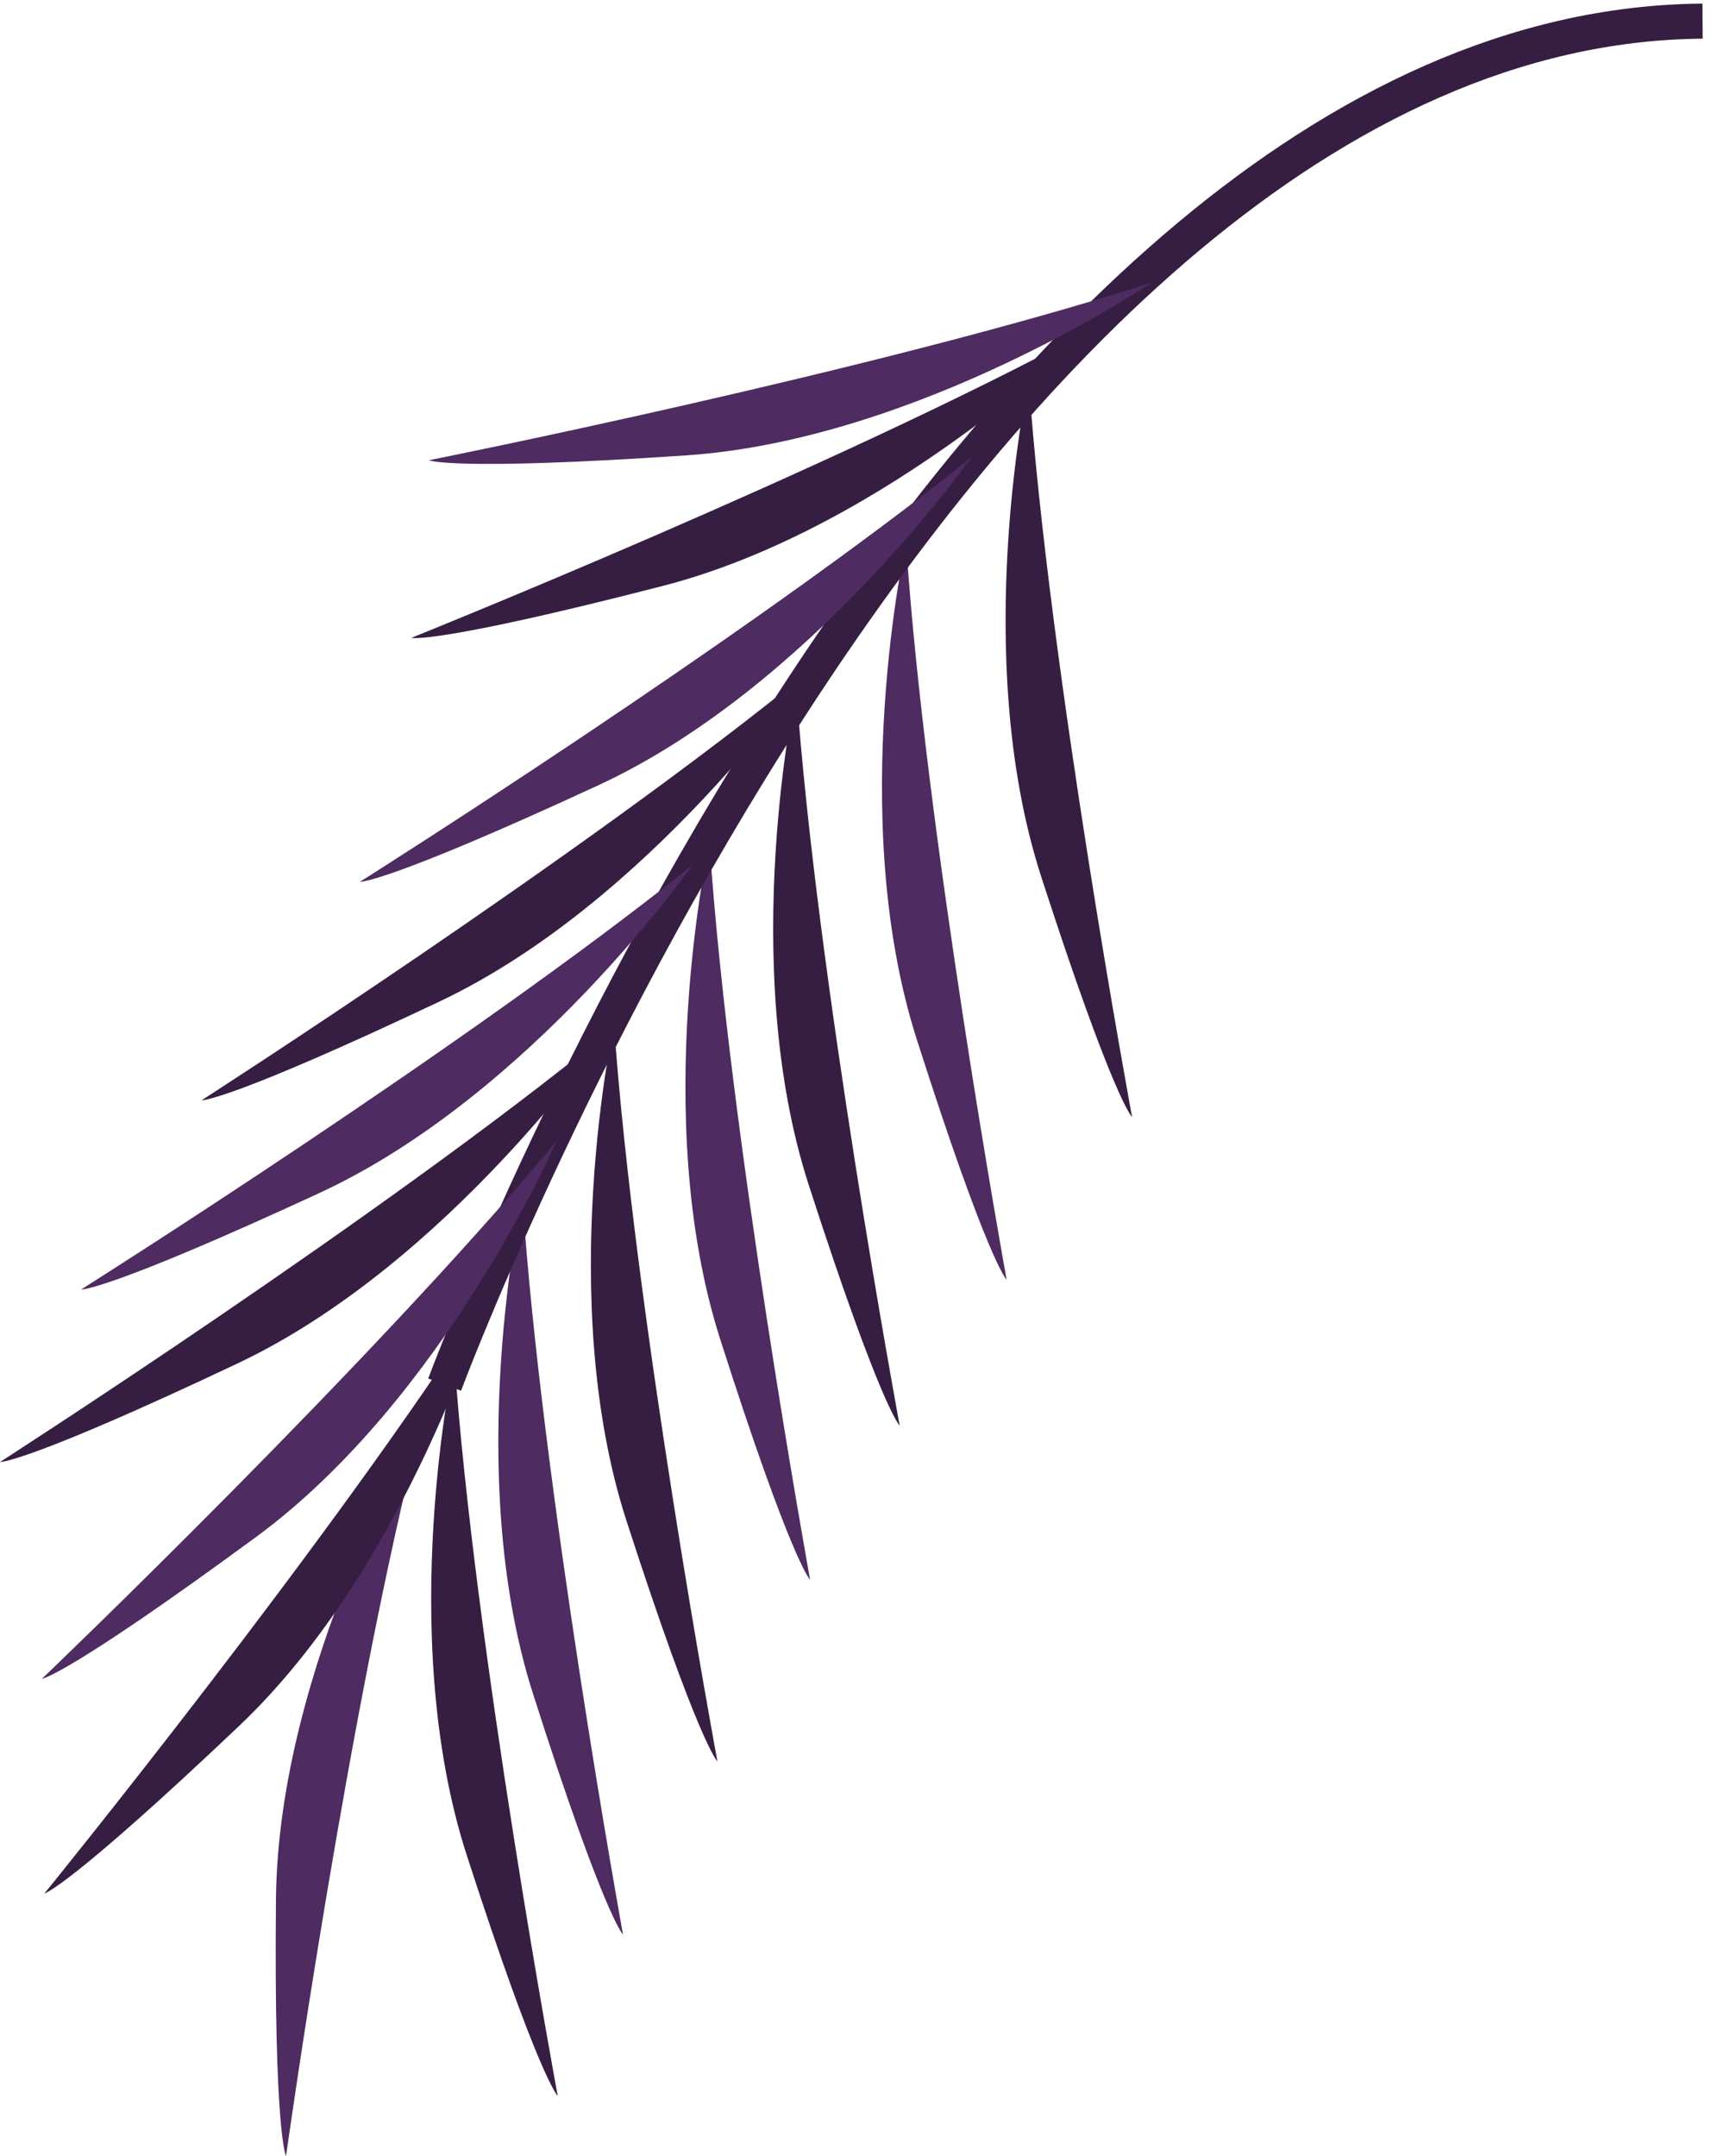
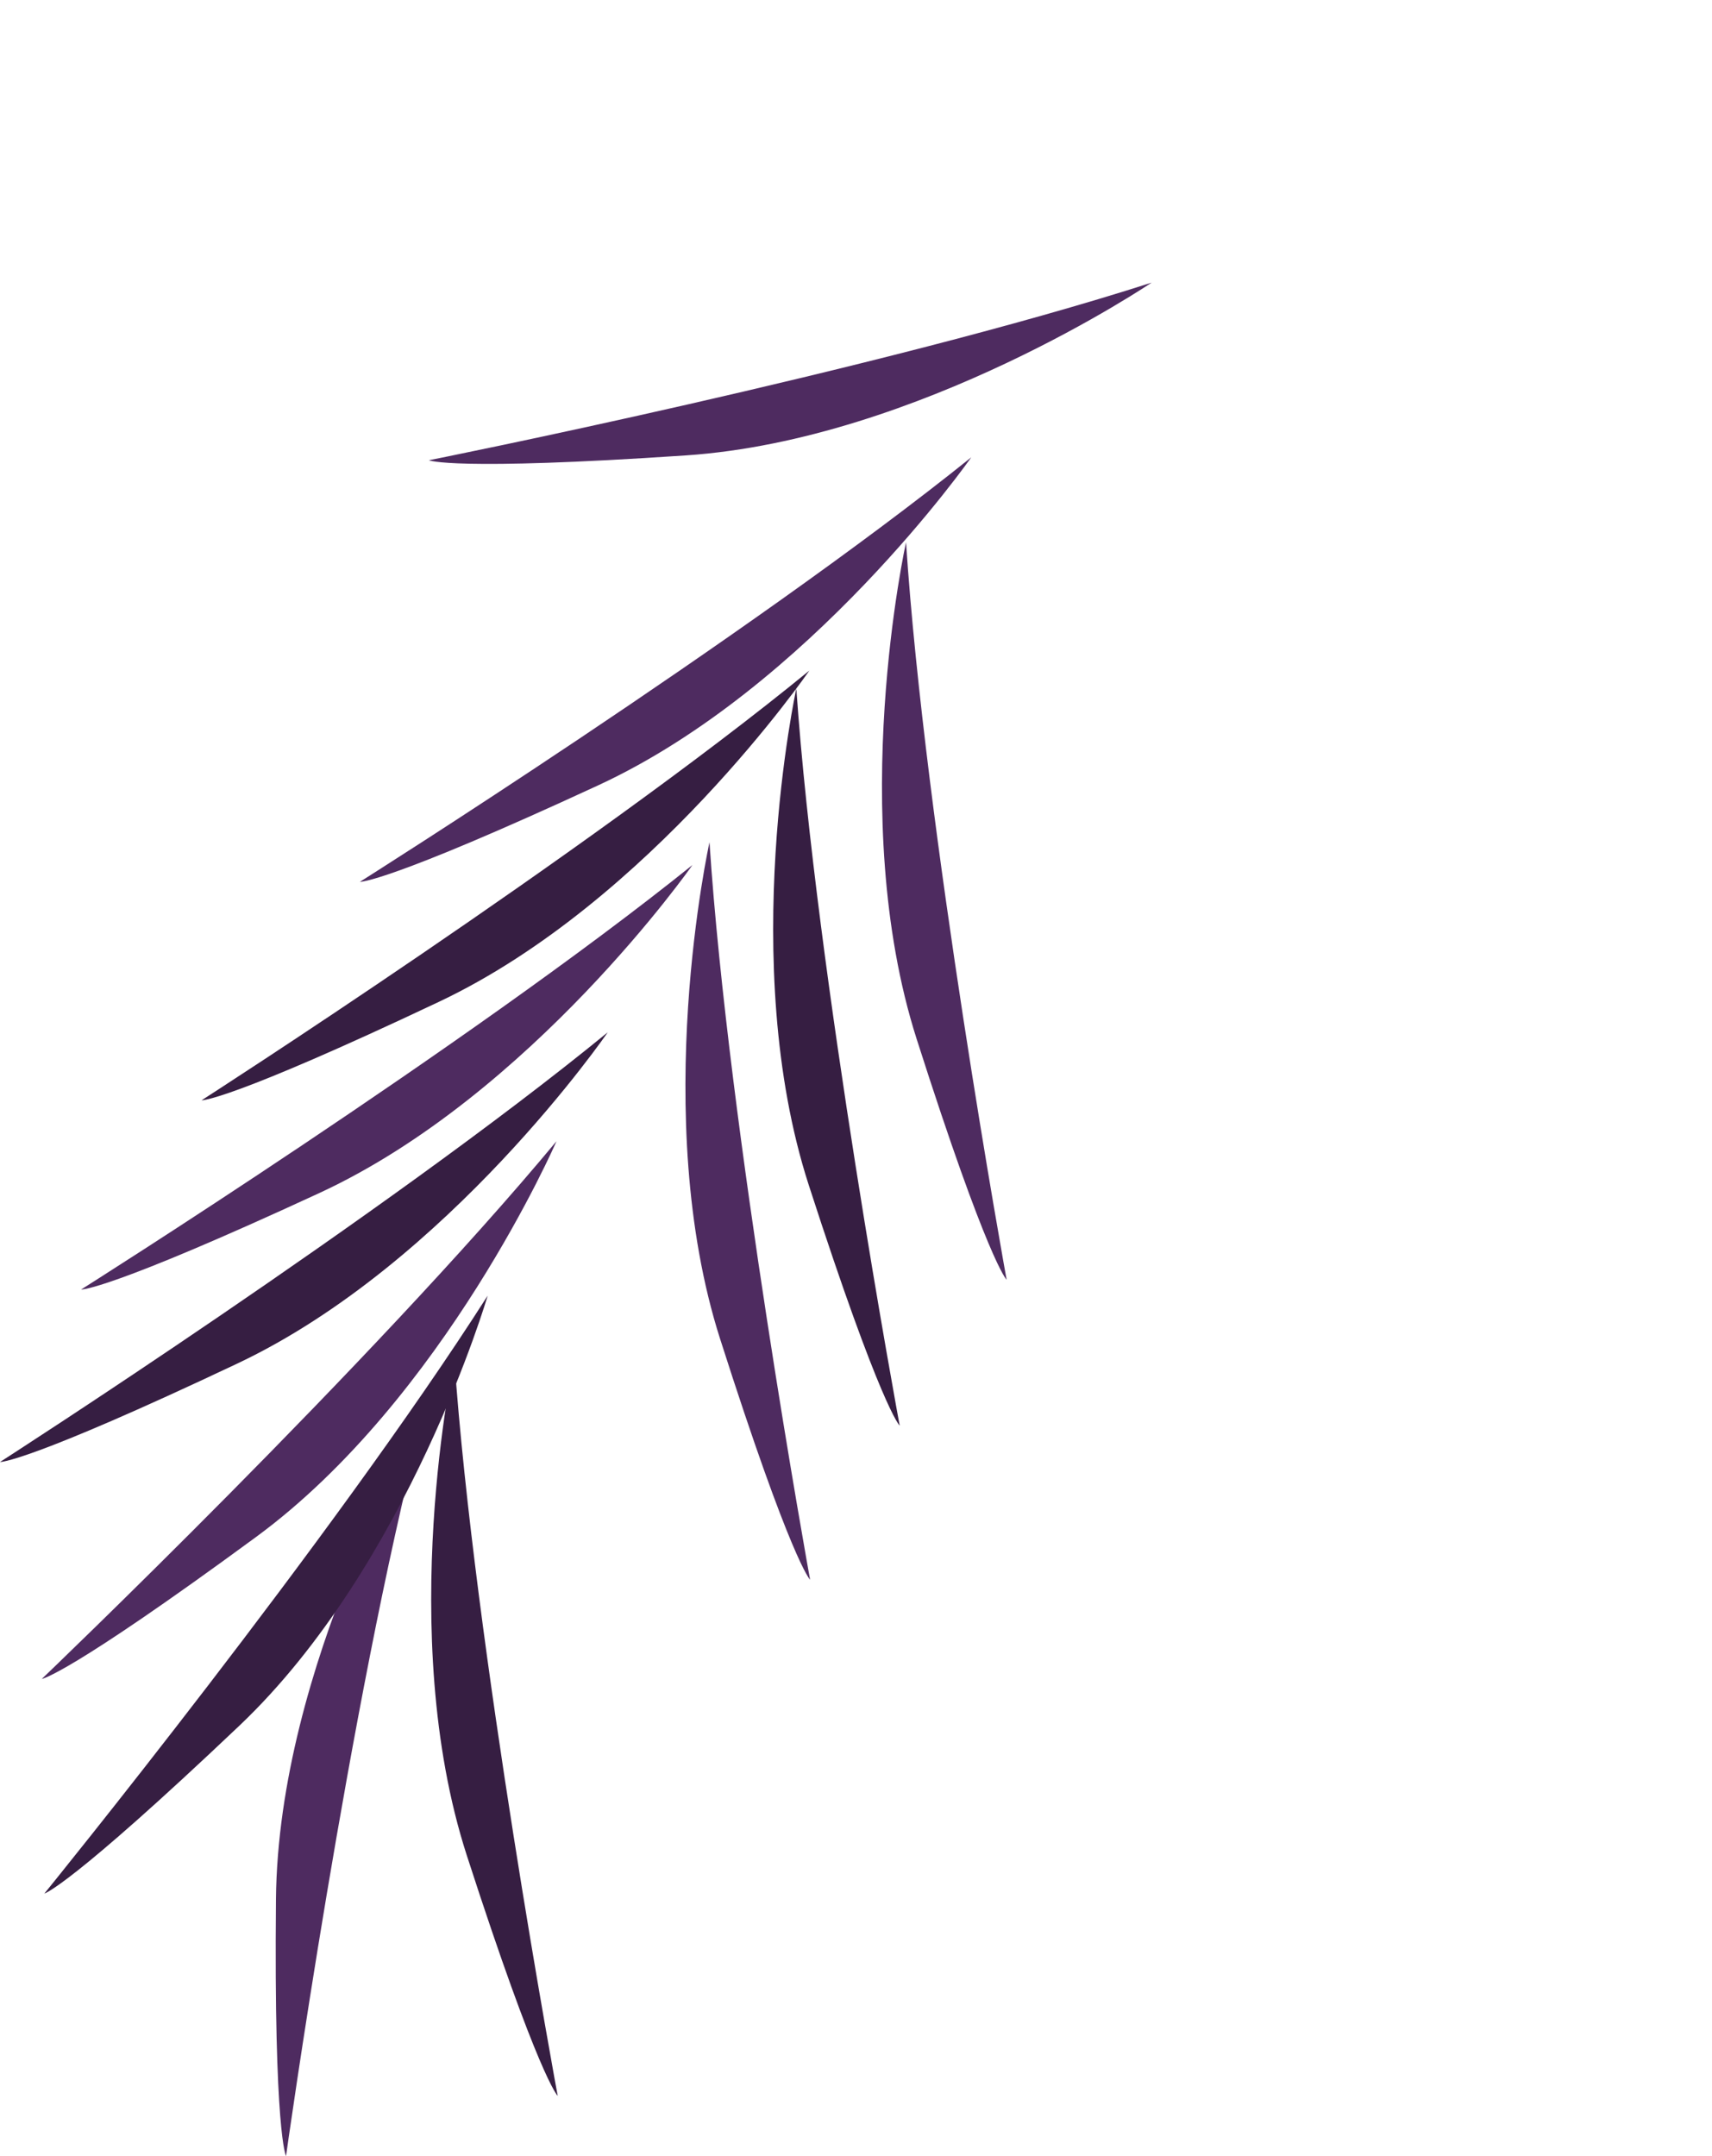
<svg xmlns="http://www.w3.org/2000/svg" width="162" height="204" viewBox="0 0 162 204" fill="none">
  <g clip-path="url(#clip0_184_361)">
    <path d="M39.881 134.748C39.881 134.748 26.321 157.54 26.114 179.69C25.908 201.84 27.066 204 27.066 204C27.066 204 33.054 161.121 39.881 134.748Z" fill="#4E2B60" />
-     <path d="M49.432 113.257C49.432 113.257 43.693 139.149 50.434 160.249C57.176 181.349 58.952 183.038 58.952 183.038C58.952 183.038 51.21 140.442 49.432 113.257Z" fill="#4E2B60" />
    <path d="M67.137 79.686C67.137 79.686 61.398 105.579 68.14 126.679C74.881 147.779 76.657 149.468 76.657 149.468C76.657 149.468 68.914 106.872 67.137 79.686Z" fill="#4E2B60" />
    <path d="M85.735 51.305C85.735 51.305 79.996 77.198 86.737 98.298C93.478 119.398 95.254 121.087 95.254 121.087C95.254 121.087 87.512 78.49 85.735 51.305Z" fill="#4E2B60" />
    <path d="M42.992 128.559C42.992 128.559 37.351 154.474 44.171 175.548C50.992 196.622 52.774 198.306 52.774 198.306C52.774 198.306 44.871 155.738 42.992 128.559Z" fill="#361E42" />
-     <path d="M58.103 96.909C58.103 96.909 52.462 122.824 59.283 143.898C66.103 164.973 67.885 166.655 67.885 166.655C67.885 166.655 59.983 124.088 58.103 96.909Z" fill="#361E42" />
    <path d="M75.353 65.147C75.353 65.147 69.712 91.061 76.533 112.136C83.353 133.21 85.135 134.892 85.135 134.892C85.135 134.892 77.233 92.325 75.353 65.147Z" fill="#361E42" />
-     <path d="M97.346 35.954C97.346 35.954 91.704 61.868 98.524 82.942C105.345 104.017 107.126 105.699 107.126 105.699C107.126 105.699 99.225 63.132 97.346 35.954Z" fill="#361E42" />
-     <path d="M42.074 131.006C42.074 131.006 89.871 2.57 161.104 2" stroke="#361E42" stroke-width="3.318" stroke-miterlimit="10" />
    <path d="M46.146 122.589C46.146 122.589 38.706 148.046 22.636 163.291C6.567 178.537 4.197 179.162 4.197 179.162C4.197 179.162 31.497 145.559 46.146 122.589Z" fill="#361E42" />
    <path d="M57.508 97.673C57.508 97.673 42.496 119.536 22.471 129.006C2.446 138.475 0 138.329 0 138.329C0 138.329 36.421 114.924 57.508 97.673Z" fill="#361E42" />
    <path d="M76.582 63.45C76.582 63.45 61.569 85.314 41.545 94.782C21.521 104.252 19.074 104.106 19.074 104.106C19.074 104.106 55.496 80.701 76.582 63.45Z" fill="#361E42" />
-     <path d="M103.047 31.26C103.047 31.26 84.184 49.905 62.735 55.432C41.285 60.961 38.91 60.357 38.91 60.357C38.91 60.357 79.089 44.231 103.047 31.26Z" fill="#361E42" />
    <path d="M52.657 107.979C52.657 107.979 42.088 132.304 24.237 145.417C6.384 158.529 3.955 158.853 3.955 158.853C3.955 158.853 35.247 128.934 52.657 107.979Z" fill="#4E2B60" />
    <path d="M65.525 81.843C65.525 81.843 50.328 103.577 30.224 112.877C10.119 122.175 7.674 122.009 7.674 122.009C7.674 122.009 44.294 98.913 65.525 81.843Z" fill="#4E2B60" />
    <path d="M91.906 43.27C91.906 43.27 76.708 65.005 56.604 74.304C36.5 83.603 34.055 83.436 34.055 83.436C34.055 83.436 70.674 60.341 91.906 43.27Z" fill="#4E2B60" />
    <path d="M108.972 26.741C108.972 26.741 87.004 41.599 64.903 43.088C42.802 44.578 40.578 43.548 40.578 43.548C40.578 43.548 83.037 35.084 108.972 26.741Z" fill="#4E2B60" />
  </g>
  <defs>
    <clipPath id="clip0_184_361">
      <rect width="162" height="204" fill="white" />
    </clipPath>
  </defs>
</svg>